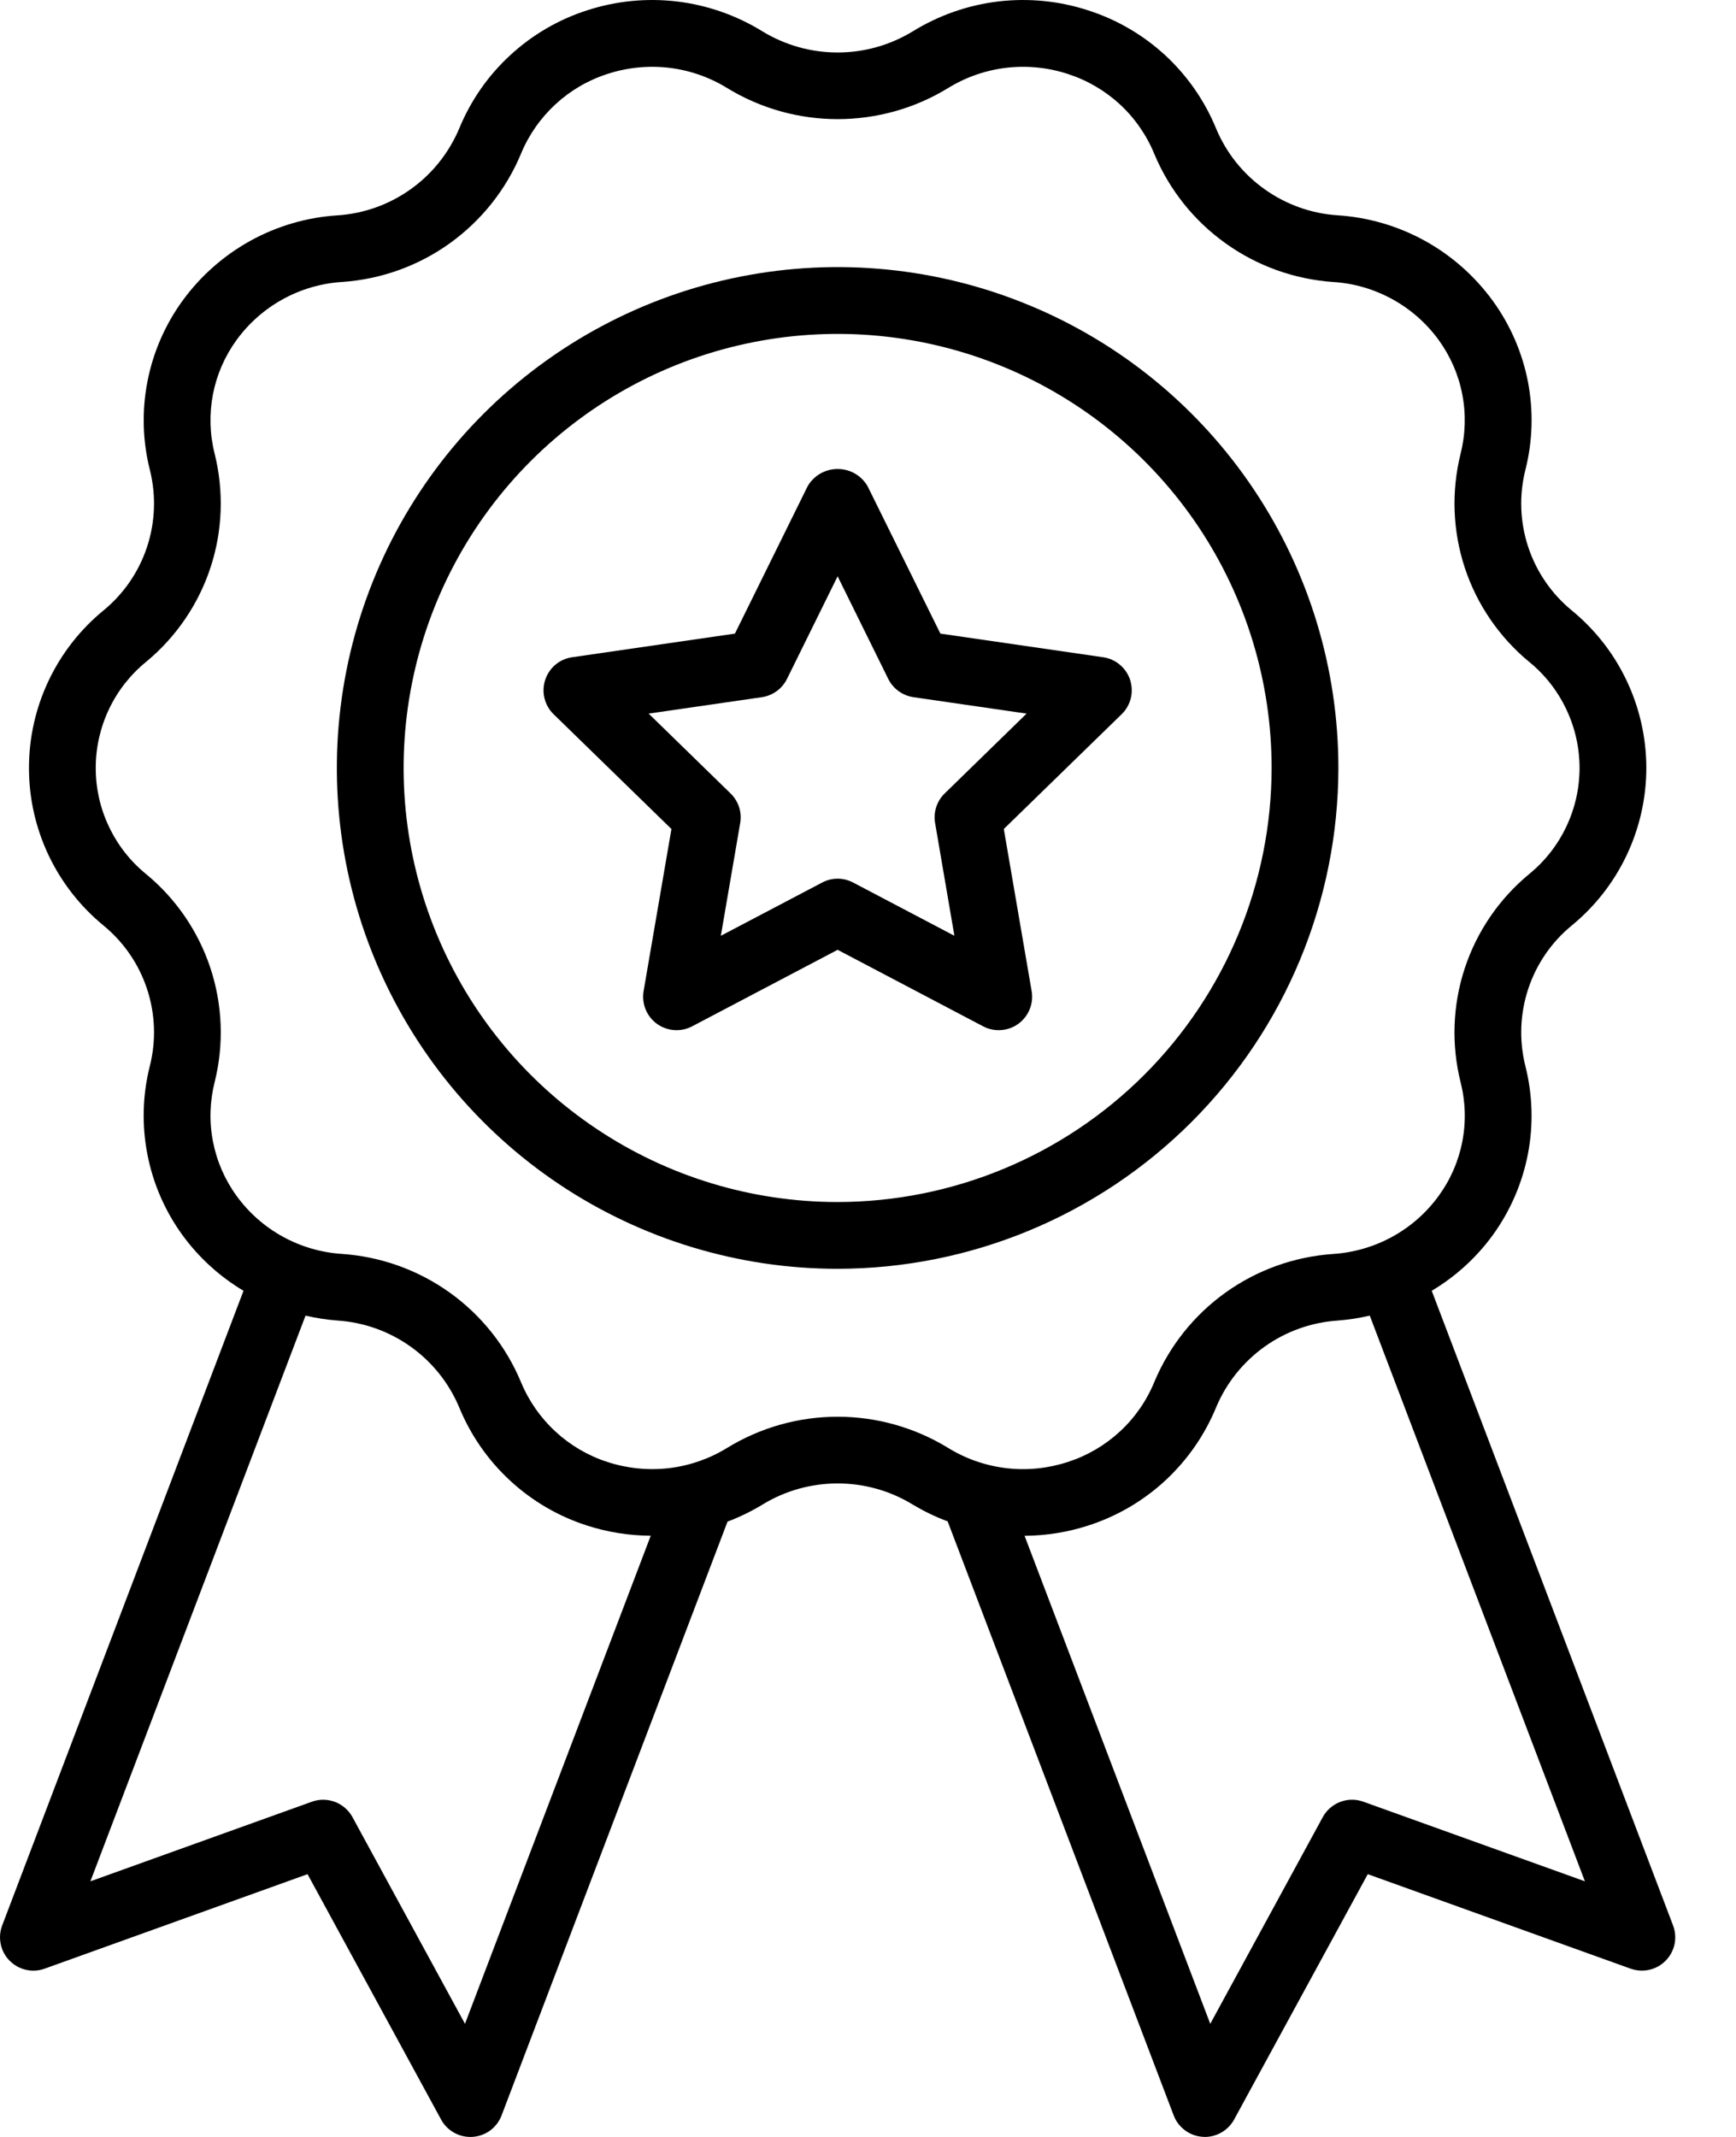
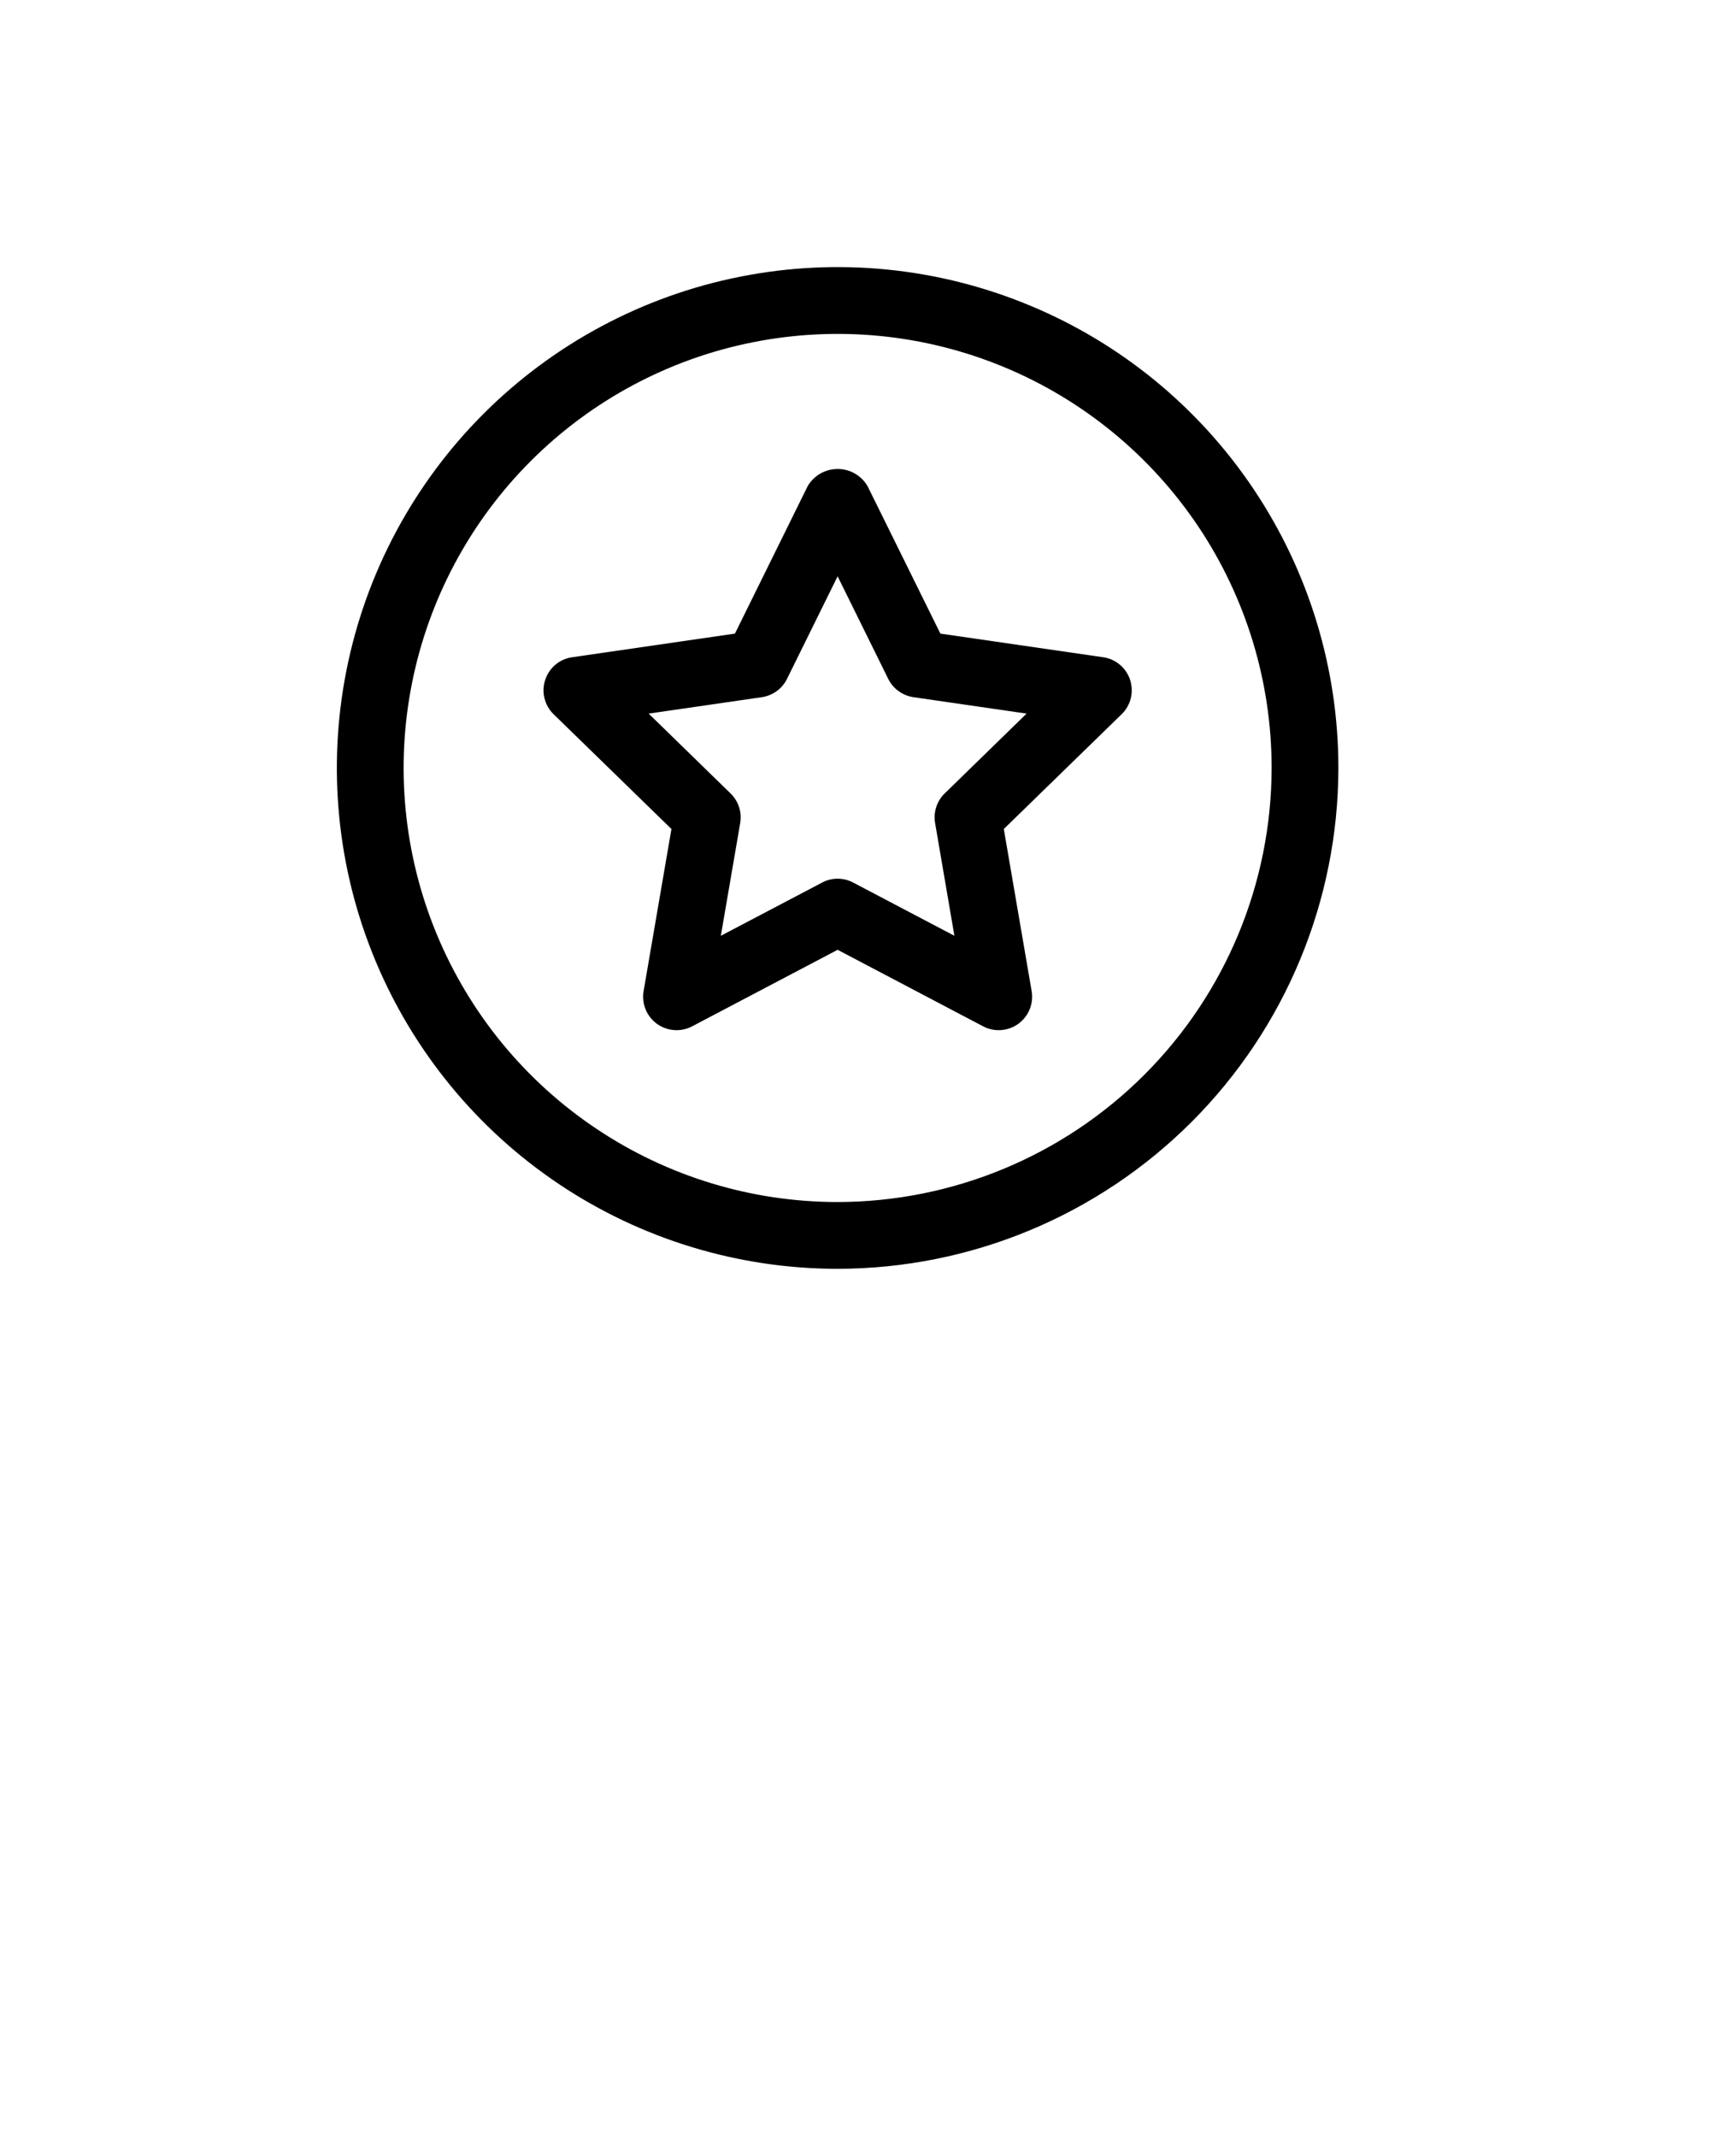
<svg xmlns="http://www.w3.org/2000/svg" width="26" height="32" viewBox="0 0 26 32" fill="none">
-   <path d="M25.057 28.832L21.443 19.329C21.8 19.116 22.111 18.833 22.356 18.497C22.619 18.135 22.799 17.719 22.884 17.279C22.968 16.84 22.954 16.387 22.843 15.954C22.75 15.574 22.766 15.176 22.889 14.806C23.012 14.435 23.238 14.107 23.54 13.859C23.889 13.573 24.171 13.212 24.364 12.803C24.557 12.395 24.657 11.948 24.657 11.496C24.656 11.044 24.555 10.598 24.361 10.19C24.167 9.781 23.884 9.421 23.534 9.136C23.233 8.887 23.009 8.558 22.887 8.188C22.765 7.817 22.75 7.419 22.845 7.04C22.955 6.607 22.968 6.156 22.884 5.717C22.799 5.279 22.619 4.864 22.356 4.503C22.086 4.132 21.738 3.825 21.337 3.604C20.935 3.383 20.489 3.253 20.032 3.224C19.638 3.198 19.259 3.062 18.939 2.833C18.617 2.604 18.366 2.29 18.214 1.926C18.043 1.509 17.783 1.135 17.453 0.829C17.122 0.524 16.729 0.294 16.3 0.156C15.866 0.014 15.405 -0.032 14.951 0.022C14.497 0.076 14.061 0.229 13.671 0.469C13.332 0.676 12.942 0.786 12.545 0.786C12.147 0.786 11.757 0.676 11.418 0.469C11.029 0.229 10.592 0.076 10.138 0.022C9.684 -0.032 9.224 0.014 8.789 0.156C8.361 0.294 7.968 0.524 7.638 0.83C7.307 1.135 7.048 1.509 6.877 1.926C6.723 2.29 6.472 2.605 6.15 2.834C5.828 3.064 5.448 3.199 5.054 3.225C4.597 3.254 4.152 3.384 3.751 3.605C3.351 3.826 3.003 4.133 2.734 4.503C2.471 4.865 2.291 5.281 2.207 5.72C2.122 6.16 2.136 6.613 2.247 7.046C2.34 7.426 2.324 7.824 2.201 8.194C2.078 8.565 1.852 8.893 1.55 9.141C1.201 9.427 0.919 9.788 0.726 10.197C0.533 10.605 0.433 11.052 0.434 11.504C0.434 11.956 0.535 12.402 0.729 12.81C0.923 13.218 1.206 13.578 1.556 13.864C1.857 14.113 2.081 14.441 2.203 14.812C2.325 15.183 2.34 15.581 2.245 15.959C2.135 16.392 2.122 16.844 2.207 17.283C2.291 17.721 2.471 18.136 2.734 18.497C2.979 18.833 3.29 19.116 3.647 19.329L0.033 28.832C-0.001 28.922 -0.009 29.019 0.011 29.113C0.03 29.206 0.076 29.292 0.143 29.36C0.21 29.428 0.295 29.476 0.388 29.497C0.482 29.519 0.579 29.513 0.669 29.48L4.606 28.065L6.606 31.739C6.649 31.818 6.712 31.884 6.79 31.93C6.867 31.976 6.955 32 7.045 32C7.056 32 7.067 32 7.079 31.999C7.174 31.992 7.266 31.959 7.343 31.902C7.419 31.845 7.478 31.767 7.512 31.678L10.896 22.786C11.078 22.717 11.253 22.632 11.419 22.531C11.758 22.323 12.148 22.214 12.545 22.214C12.943 22.214 13.332 22.323 13.671 22.531L13.672 22.531C13.838 22.631 14.012 22.715 14.193 22.782L17.578 31.677C17.612 31.767 17.671 31.844 17.748 31.901C17.825 31.958 17.916 31.992 18.011 31.998C18.023 31.999 18.034 32 18.045 32C18.135 32 18.223 31.975 18.3 31.929C18.378 31.883 18.441 31.817 18.484 31.738L20.485 28.065L24.421 29.48C24.511 29.512 24.608 29.518 24.702 29.497C24.795 29.476 24.88 29.428 24.947 29.36C25.014 29.292 25.06 29.206 25.08 29.112C25.099 29.018 25.091 28.922 25.057 28.832ZM6.964 30.306L5.279 27.211C5.222 27.106 5.129 27.026 5.018 26.983C4.906 26.941 4.783 26.939 4.671 26.98L1.354 28.172L4.576 19.701C4.735 19.738 4.896 19.763 5.059 19.775C5.452 19.802 5.831 19.937 6.152 20.167C6.473 20.396 6.724 20.71 6.877 21.074C7.048 21.49 7.307 21.864 7.638 22.17C7.968 22.476 8.361 22.706 8.79 22.844C9.099 22.944 9.421 22.995 9.746 22.997L6.964 30.306ZM10.893 21.68C10.627 21.844 10.329 21.948 10.02 21.985C9.71 22.021 9.396 21.99 9.099 21.893C8.809 21.8 8.543 21.644 8.319 21.437C8.095 21.23 7.918 20.977 7.802 20.695C7.578 20.158 7.208 19.694 6.734 19.355C6.261 19.017 5.703 18.817 5.122 18.777C4.811 18.757 4.509 18.669 4.236 18.519C3.963 18.369 3.727 18.161 3.544 17.909C3.367 17.666 3.246 17.387 3.189 17.091C3.132 16.795 3.142 16.491 3.216 16.199C3.356 15.636 3.333 15.046 3.151 14.495C2.969 13.945 2.635 13.457 2.187 13.088C1.951 12.896 1.761 12.653 1.631 12.377C1.5 12.102 1.433 11.801 1.434 11.496C1.434 11.191 1.503 10.891 1.634 10.616C1.765 10.341 1.956 10.099 2.193 9.907C2.639 9.537 2.972 9.049 3.153 8.498C3.334 7.948 3.355 7.357 3.215 6.795C3.141 6.504 3.133 6.2 3.189 5.906C3.246 5.611 3.367 5.333 3.544 5.09C3.728 4.838 3.965 4.629 4.239 4.479C4.512 4.329 4.816 4.241 5.127 4.222C5.707 4.182 6.265 3.982 6.737 3.643C7.209 3.304 7.578 2.841 7.802 2.304C7.918 2.022 8.095 1.769 8.319 1.562C8.543 1.355 8.809 1.2 9.099 1.107C9.396 1.01 9.71 0.979 10.02 1.015C10.33 1.052 10.628 1.156 10.893 1.32C11.391 1.624 11.963 1.784 12.545 1.784C13.128 1.784 13.7 1.624 14.197 1.32C14.463 1.156 14.761 1.052 15.071 1.015C15.38 0.979 15.695 1.01 15.991 1.107C16.281 1.2 16.548 1.356 16.772 1.562C16.996 1.769 17.172 2.023 17.288 2.305C17.512 2.842 17.882 3.306 18.356 3.644C18.829 3.983 19.388 4.183 19.969 4.223C20.279 4.242 20.581 4.331 20.854 4.481C21.127 4.631 21.363 4.839 21.546 5.09C21.723 5.334 21.845 5.613 21.901 5.909C21.958 6.204 21.948 6.509 21.874 6.8C21.735 7.363 21.757 7.954 21.939 8.505C22.121 9.055 22.456 9.543 22.903 9.912C23.139 10.104 23.329 10.347 23.459 10.623C23.59 10.898 23.657 11.199 23.657 11.504C23.656 11.808 23.588 12.109 23.456 12.384C23.325 12.659 23.134 12.901 22.897 13.093C22.451 13.463 22.118 13.951 21.937 14.501C21.756 15.052 21.735 15.643 21.875 16.205C21.949 16.496 21.958 16.799 21.901 17.094C21.844 17.389 21.723 17.667 21.546 17.909C21.362 18.162 21.125 18.37 20.852 18.52C20.578 18.67 20.274 18.758 19.963 18.778C19.383 18.818 18.826 19.018 18.353 19.357C17.881 19.695 17.512 20.159 17.288 20.695C17.172 20.977 16.996 21.231 16.772 21.437C16.548 21.644 16.281 21.8 15.991 21.893C15.694 21.99 15.38 22.022 15.07 21.985C14.76 21.948 14.462 21.844 14.197 21.68C13.699 21.376 13.128 21.215 12.545 21.215C11.962 21.215 11.39 21.376 10.893 21.68ZM20.419 26.98C20.307 26.939 20.184 26.94 20.072 26.983C19.961 27.025 19.868 27.106 19.811 27.211L18.126 30.306L15.345 22.998C15.669 22.996 15.992 22.944 16.3 22.844C16.729 22.706 17.122 22.476 17.453 22.17C17.783 21.864 18.043 21.49 18.214 21.074C18.367 20.709 18.619 20.395 18.941 20.165C19.262 19.936 19.642 19.801 20.036 19.775C20.198 19.762 20.357 19.738 20.515 19.701L23.737 28.172L20.419 26.98Z" fill="black" />
  <path d="M20.045 11.5C20.045 10.017 19.605 8.566 18.781 7.333C17.957 6.1 16.786 5.138 15.415 4.571C14.045 4.003 12.537 3.854 11.082 4.144C9.627 4.433 8.291 5.148 7.242 6.196C6.193 7.245 5.478 8.582 5.189 10.037C4.9 11.492 5.048 12.999 5.616 14.37C6.184 15.74 7.145 16.912 8.378 17.736C9.612 18.56 11.062 19 12.545 19C14.534 18.998 16.44 18.207 17.846 16.801C19.252 15.395 20.043 13.488 20.045 11.5ZM12.545 18C11.259 18 10.003 17.619 8.934 16.904C7.865 16.19 7.032 15.175 6.54 13.987C6.048 12.8 5.919 11.493 6.17 10.232C6.421 8.971 7.04 7.813 7.949 6.904C8.858 5.995 10.016 5.375 11.277 5.125C12.538 4.874 13.845 5.003 15.033 5.495C16.22 5.987 17.235 6.82 17.95 7.889C18.664 8.958 19.045 10.214 19.045 11.5C19.043 13.223 18.358 14.875 17.139 16.094C15.921 17.312 14.268 17.998 12.545 18Z" fill="black" />
  <path d="M16.522 9.842L14.084 9.488L12.993 7.279C12.947 7.201 12.882 7.136 12.803 7.091C12.725 7.046 12.636 7.023 12.545 7.023C12.455 7.023 12.366 7.046 12.287 7.091C12.209 7.136 12.143 7.201 12.097 7.279L11.007 9.488L8.569 9.842C8.476 9.855 8.389 9.894 8.318 9.954C8.247 10.014 8.194 10.093 8.165 10.182C8.136 10.271 8.132 10.366 8.155 10.457C8.177 10.547 8.224 10.63 8.291 10.695L10.056 12.414L9.639 14.842C9.624 14.934 9.634 15.029 9.669 15.115C9.704 15.201 9.763 15.276 9.838 15.331C9.914 15.386 10.003 15.418 10.096 15.425C10.189 15.432 10.282 15.413 10.364 15.37L12.545 14.223L14.726 15.37C14.808 15.413 14.901 15.432 14.994 15.425C15.087 15.418 15.177 15.386 15.252 15.331C15.327 15.276 15.386 15.201 15.421 15.115C15.456 15.029 15.467 14.934 15.451 14.842L15.034 12.414L16.799 10.695C16.866 10.63 16.913 10.547 16.936 10.457C16.958 10.366 16.954 10.271 16.926 10.182C16.897 10.093 16.844 10.014 16.772 9.954C16.701 9.894 16.614 9.855 16.522 9.842ZM14.148 11.882C14.09 11.938 14.047 12.008 14.022 12.085C13.997 12.163 13.991 12.245 14.005 12.325L14.294 14.013L12.778 13.216C12.706 13.178 12.626 13.158 12.545 13.158C12.464 13.158 12.384 13.178 12.313 13.216L10.796 14.013L11.086 12.324C11.099 12.244 11.094 12.162 11.069 12.085C11.043 12.008 11 11.938 10.942 11.882L9.715 10.686L11.411 10.44C11.491 10.428 11.567 10.397 11.633 10.349C11.698 10.302 11.751 10.239 11.787 10.166L12.545 8.63L13.303 10.166C13.339 10.239 13.392 10.302 13.458 10.349C13.524 10.397 13.6 10.428 13.68 10.44L15.375 10.686L14.148 11.882Z" fill="black" />
</svg>